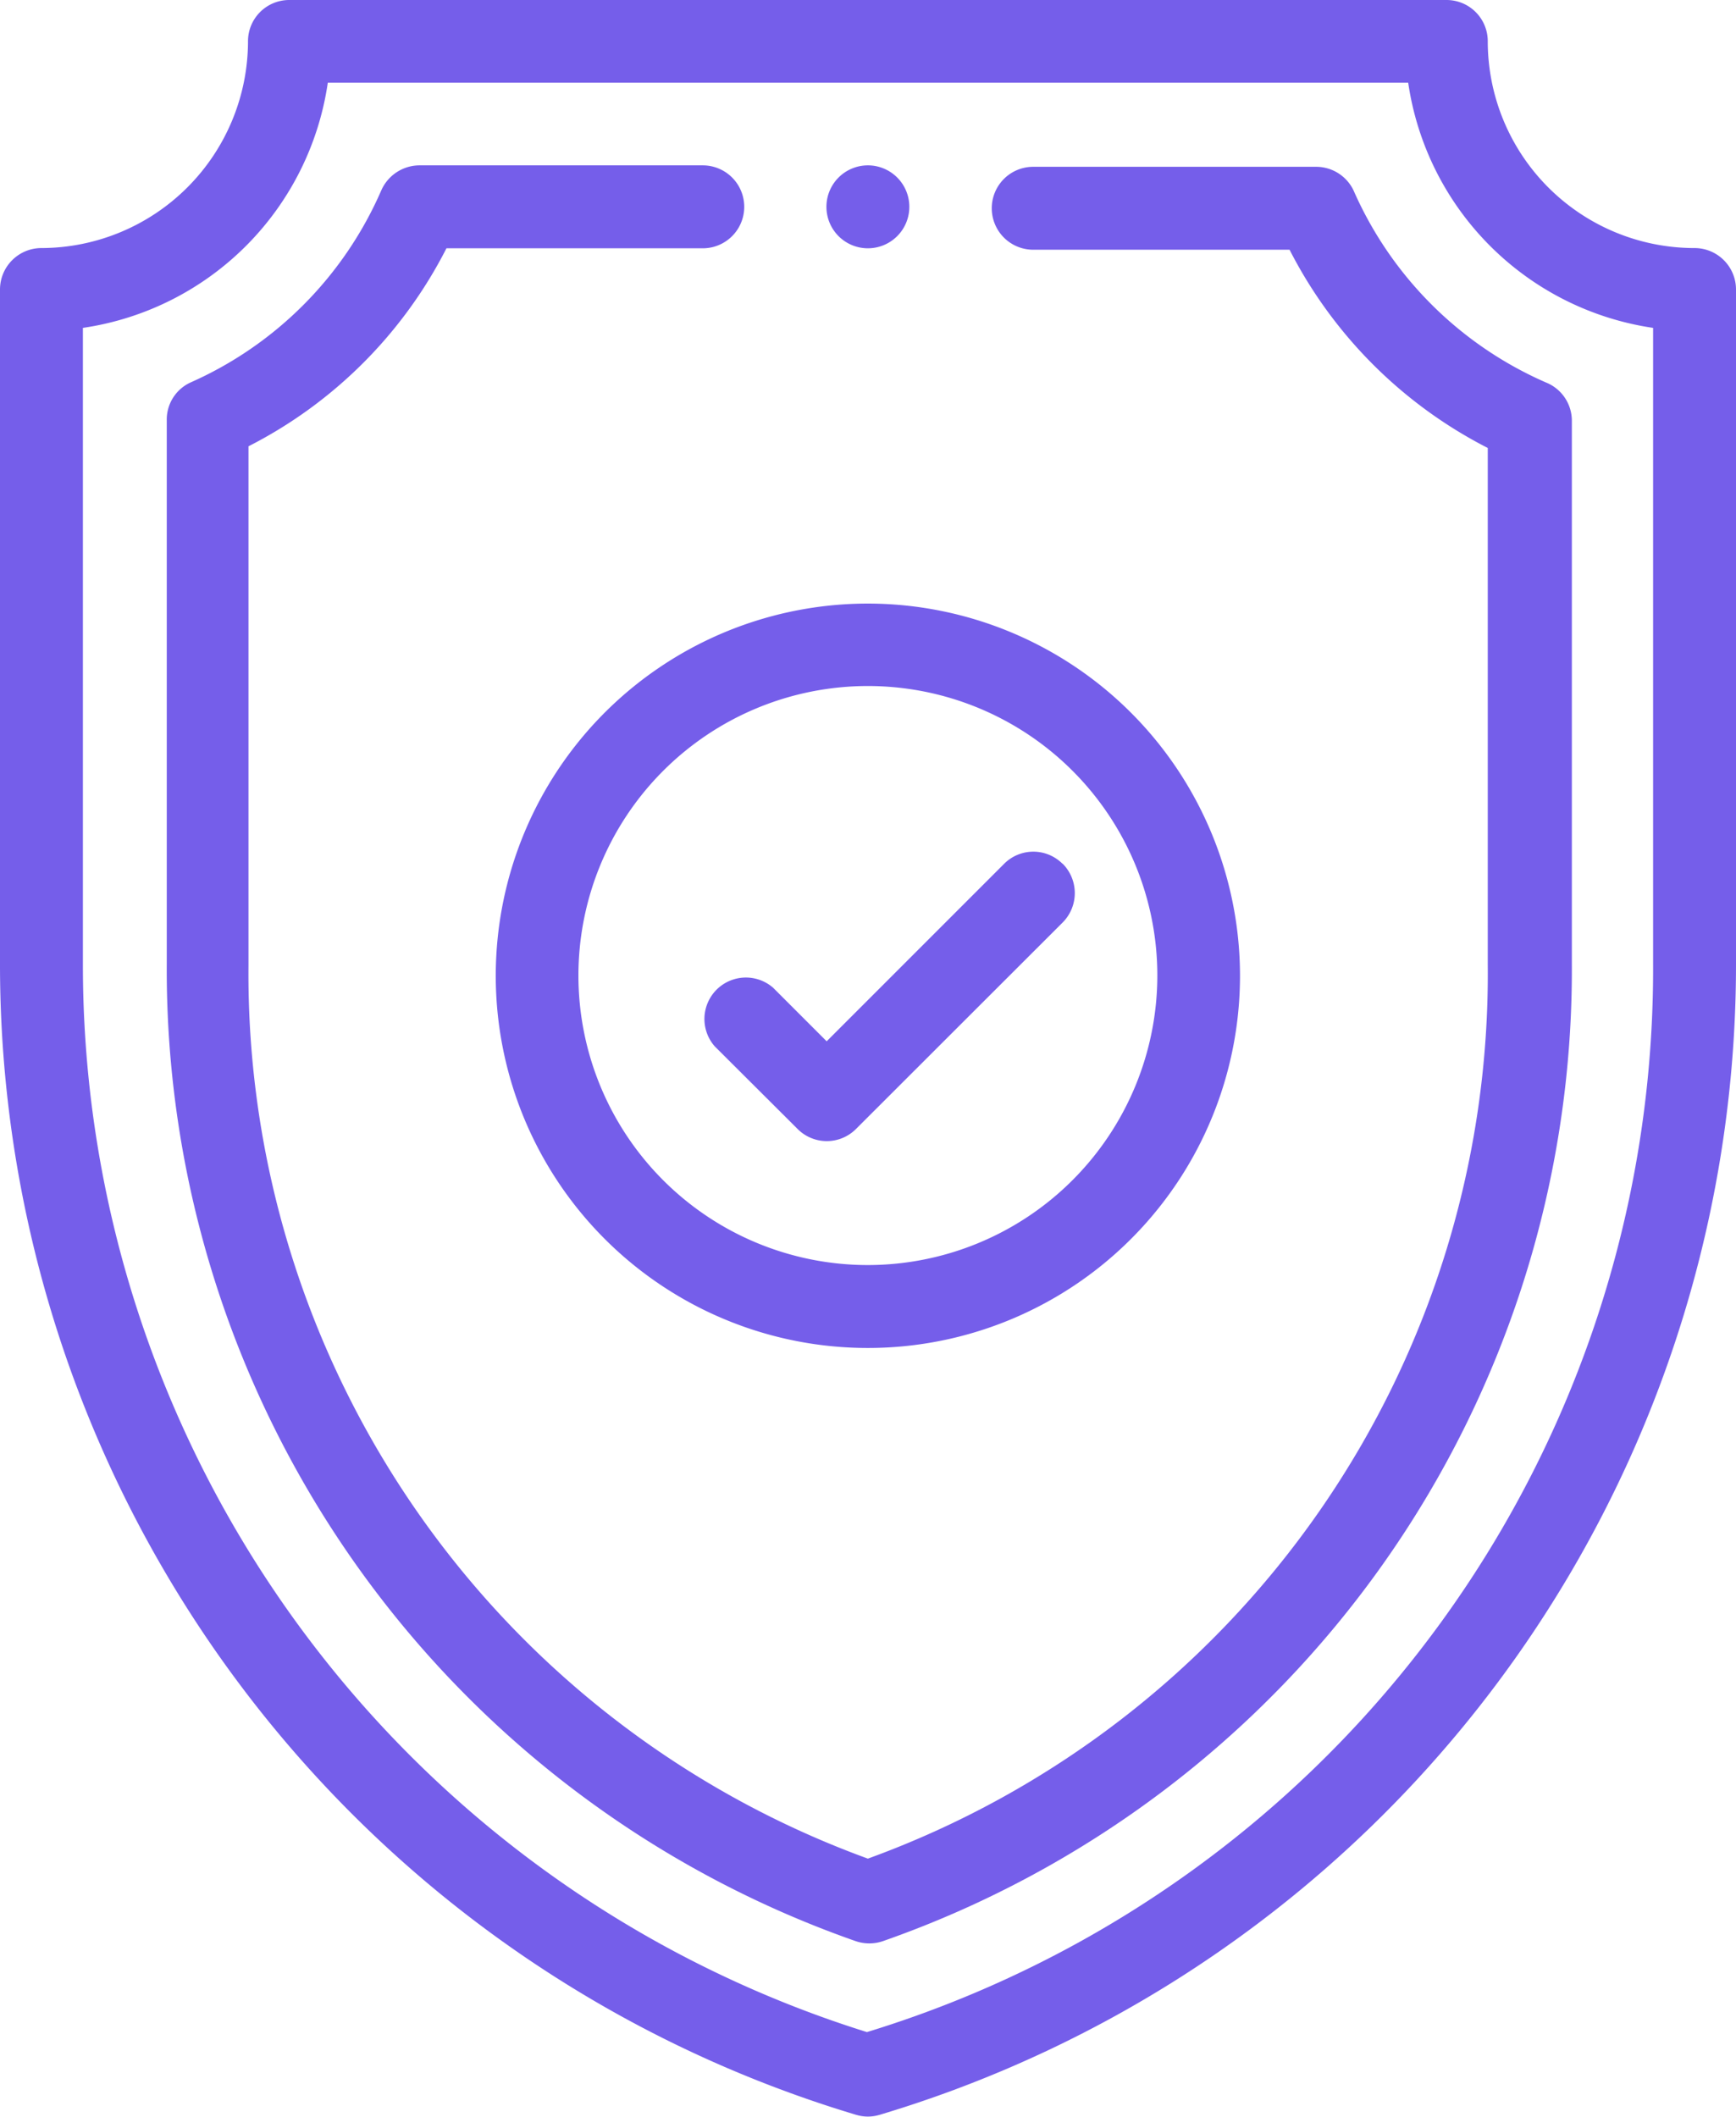
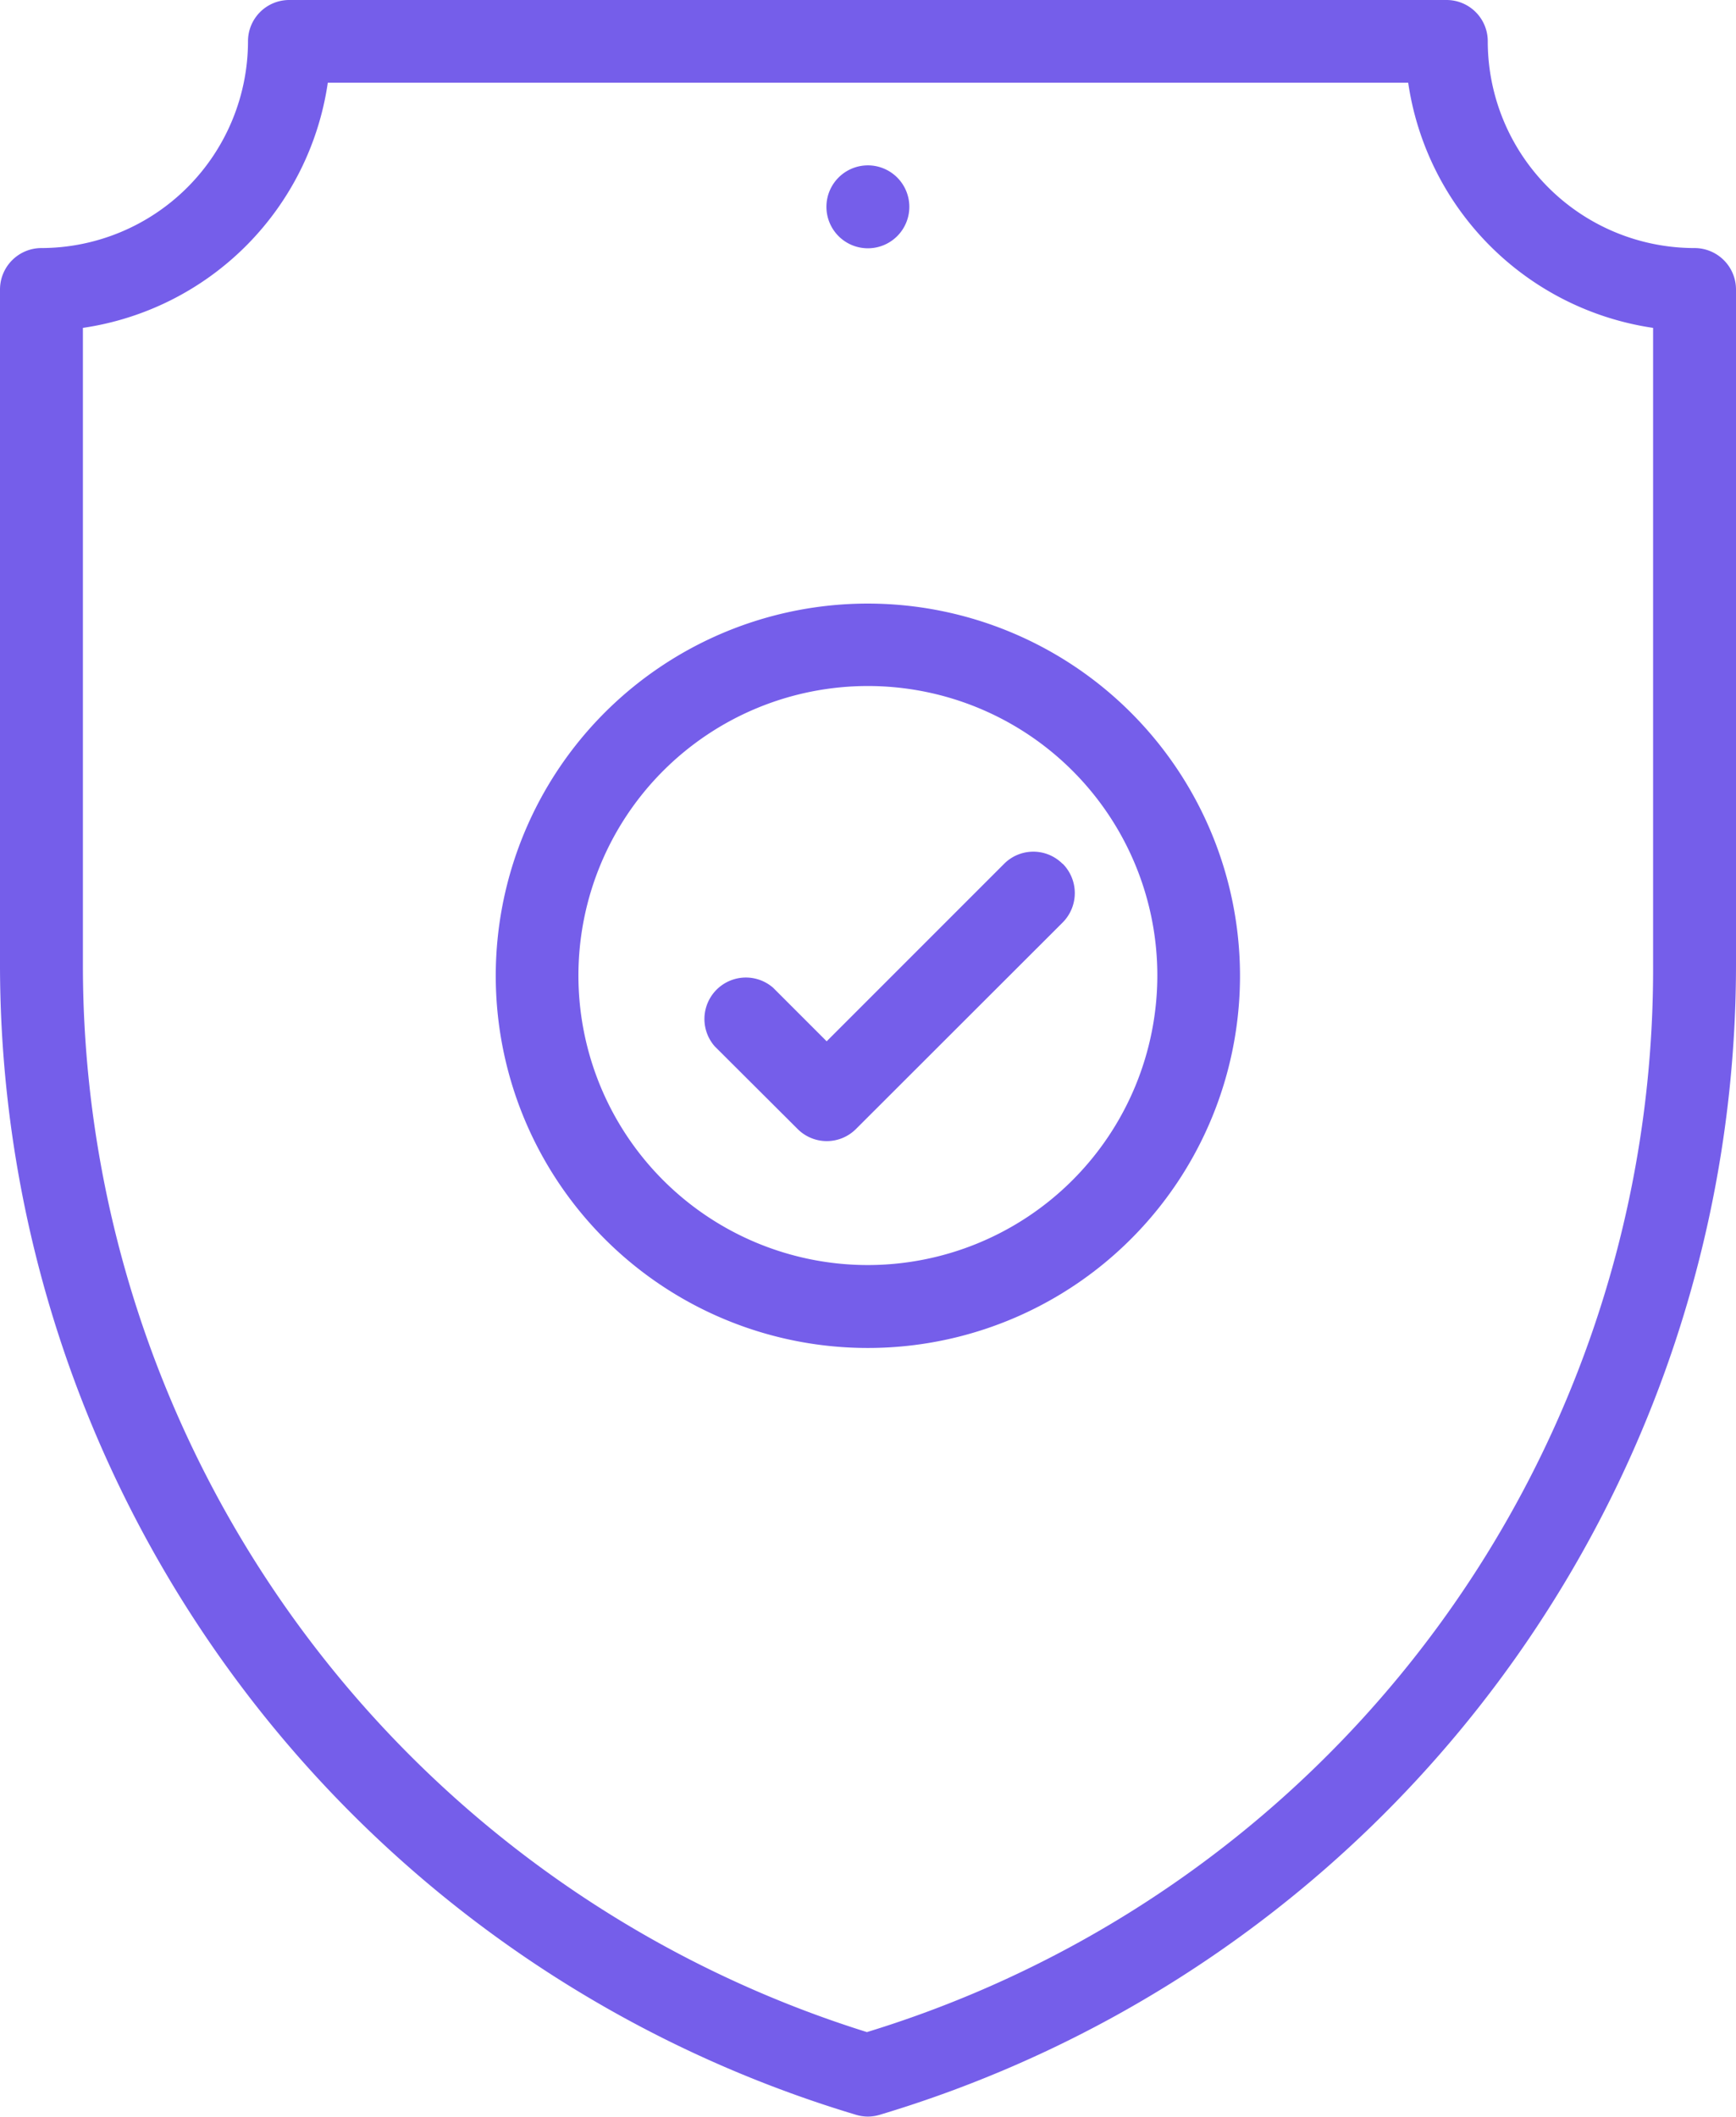
<svg xmlns="http://www.w3.org/2000/svg" viewBox="0 0 72.87 88.83">
  <defs>
    <style>.cls-1{fill:#755eea;}</style>
  </defs>
  <g id="Capa_2" data-name="Capa 2">
    <g id="Capa_1-2" data-name="Capa 1">
      <g id="proteger">
        <g id="Grupo_900" data-name="Grupo 900">
          <g id="Grupo_899" data-name="Grupo 899">
            <path id="Trazado_1564" data-name="Trazado 1564" class="cls-1" d="M36.43,6.94a1.74,1.74,0,1,0,1.74,1.74h0a1.74,1.74,0,0,0-1.72-1.74Z" />
          </g>
        </g>
        <g id="Grupo_902" data-name="Grupo 902">
          <g id="Grupo_901" data-name="Grupo 901">
            <path id="Trazado_1565" data-name="Trazado 1565" class="cls-1" d="M71.13,10.41a8.68,8.68,0,0,1-8.68-8.67A1.73,1.73,0,0,0,60.72,0H12.14a1.73,1.73,0,0,0-1.73,1.74h0a8.69,8.69,0,0,1-8.67,8.67A1.74,1.74,0,0,0,0,12.15H0V40.46A50.4,50.4,0,0,0,35.93,88.75a1.7,1.7,0,0,0,1,0A50.39,50.39,0,0,0,72.87,40.46V12.14A1.74,1.74,0,0,0,71.13,10.41ZM69.39,40.46a46.65,46.65,0,0,1-33,44.82A46.91,46.91,0,0,1,3.48,40.46V13.76A12.17,12.17,0,0,0,13.76,3.47H59.11A12.18,12.18,0,0,0,69.39,13.76Z" />
          </g>
        </g>
        <g id="Grupo_904" data-name="Grupo 904">
          <g id="Grupo_903" data-name="Grupo 903">
-             <path id="Trazado_1566" data-name="Trazado 1566" class="cls-1" d="M64.89,16.05A15.66,15.66,0,0,1,56.82,8a1.74,1.74,0,0,0-1.59-1H43.37a1.74,1.74,0,1,0,0,3.48H54.13a19.11,19.11,0,0,0,8.32,8.32V40.46A39.51,39.51,0,0,1,36.43,78a39.52,39.52,0,0,1-26-37.49V18.73a19,19,0,0,0,8.31-8.31H29.5a1.74,1.74,0,0,0,0-3.48H17.64A1.76,1.76,0,0,0,16,8,15.63,15.63,0,0,1,8,16.05a1.71,1.71,0,0,0-1,1.59V40.46a43.19,43.19,0,0,0,28.91,41,1.77,1.77,0,0,0,1.16,0,43.19,43.19,0,0,0,28.91-41V17.64A1.73,1.73,0,0,0,64.89,16.05Z" />
-           </g>
+             </g>
        </g>
        <g id="Grupo_906" data-name="Grupo 906">
          <g id="Grupo_905" data-name="Grupo 905">
            <path id="Trazado_1567" data-name="Trazado 1567" class="cls-1" d="M36.43,25.33A15.62,15.62,0,1,0,52.05,40.94h0A15.63,15.63,0,0,0,36.43,25.33Zm0,27.76A12.15,12.15,0,1,1,48.58,40.94h0A12.16,12.16,0,0,1,36.43,53.09Z" />
          </g>
        </g>
        <g id="Grupo_908" data-name="Grupo 908">
          <g id="Grupo_907" data-name="Grupo 907">
            <path id="Trazado_1568" data-name="Trazado 1568" class="cls-1" d="M44.6,36.25a1.73,1.73,0,0,0-2.45,0L34.7,43.7l-2.25-2.25A1.74,1.74,0,0,0,30,43.91l3.48,3.47a1.73,1.73,0,0,0,2.45,0l8.68-8.67a1.75,1.75,0,0,0,0-2.46Z" />
          </g>
        </g>
      </g>
    </g>
  </g>
</svg>